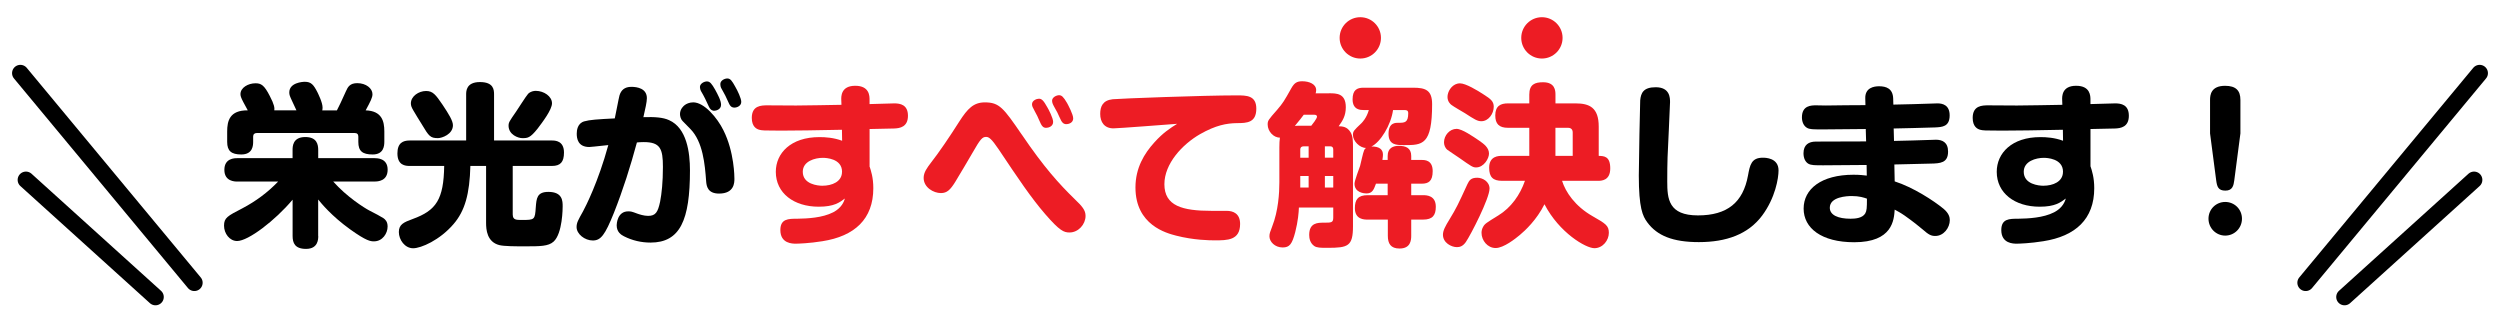
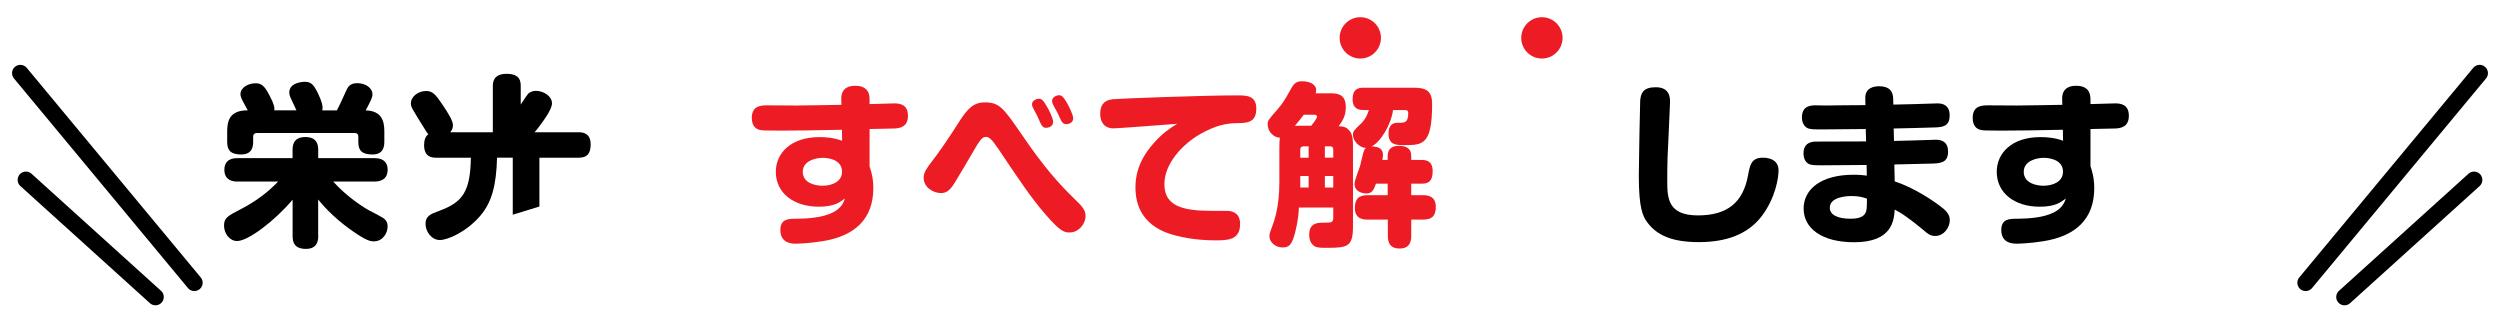
<svg xmlns="http://www.w3.org/2000/svg" id="_レイヤー_1" data-name="レイヤー_1" version="1.1" viewBox="0 0 752.54 97.49">
  <defs>
    <style>
      .st0 {
        fill: #ed1c24;
      }

      .st1 {
        fill: none;
        stroke: #000;
        stroke-linecap: round;
        stroke-miterlimit: 10;
        stroke-width: 5px;
      }
    </style>
  </defs>
  <g>
    <path d="M95.8,71.03c0,.89,0,3.89-3.68,3.89-3.36,0-4.04-1.79-4.04-3.89v-10.92c-5.25,6.25-13.34,12.44-16.7,12.44-2.26,0-3.94-2.26-3.94-4.62s1-2.89,5.57-5.25c3.99-2.1,7.61-4.78,10.71-8.03h-12.29c-.68,0-3.89,0-3.89-3.52s3.1-3.52,3.89-3.52h16.64v-2.42c0-1.05,0-3.94,3.83-3.94,3.52,0,3.89,2.26,3.89,3.94v2.42h17.01c.68,0,3.89,0,3.89,3.46s-2.99,3.57-3.89,3.57h-12.5c4.04,4.57,9.35,7.93,10.87,8.72,1.47.73,3.83,2,4.25,2.31.52.37,1.26,1,1.26,2.52,0,2.05-1.52,4.46-4.1,4.46-1,0-2.21-.05-7.19-3.62-5.62-4.04-8.72-7.88-9.61-8.98v10.97ZM89.24,33.23c-.37-.74-.47-.95-1.37-2.94-.63-1.37-.79-1.73-.79-2.47,0-2.94,3.99-3.2,4.67-3.2,1.89,0,2.63.84,3.83,3.2.16.37,1.52,2.99,1.52,4.57,0,.42-.05.63-.1.84h4.41c.42-.74,1.58-3.2,2.73-5.78.58-1.31,1.21-2.42,3.41-2.42,2.63,0,4.57,1.58,4.57,3.31,0,1.05-.58,2.15-2.05,4.88,4.88.16,5.62,3.26,5.62,6.35v3.04c0,1.37-.21,3.89-3.52,3.89-3.05,0-4.31-1-4.31-3.78v-1.63c0-.68-.37-1.05-1.1-1.05h-29.46c-.68,0-1.1.37-1.1,1.05v1.52c0,1.1-.05,3.89-3.57,3.89-2.99,0-4.25-1.05-4.25-3.78v-3.15c0-3.15.73-6.41,6.2-6.35-.21-.37-1.16-2.1-1.31-2.42-.79-1.47-.89-2-.89-2.47,0-1.94,2.31-3.26,4.52-3.26,1.68,0,2.63.53,4.31,3.83,1.36,2.57,1.47,3.62,1.36,4.31h6.67Z" />
-     <path d="M154.35,64.63c0,1.58,1.1,1.58,2.73,1.58,3.89,0,3.94-.05,4.2-3.83.21-2.62.32-4.62,3.78-4.62,4.31,0,4.31,2.78,4.31,4.36,0,.37,0,8.14-2.73,10.61-1.58,1.42-4.04,1.42-8.72,1.42-2.57,0-6.14,0-7.61-.37-3.73-.95-3.99-4.67-3.99-6.67v-17.17h-4.73c-.21,8.4-1.63,13.55-5.09,17.54-4.15,4.83-9.77,7.25-12.13,7.25-2.52,0-4.31-2.57-4.31-4.88s1.47-2.94,4.2-3.94c7.09-2.57,9.29-5.93,9.45-15.96h-10.4c-1.26,0-3.68-.16-3.68-3.78,0-3.15,1.68-3.88,3.68-3.88h17.01v-13.86c0-.95,0-3.73,4.15-3.73s4.25,2.36,4.25,3.73v13.86h17.43c1,0,3.62.1,3.62,3.62,0,2.89-1.1,4.04-3.62,4.04h-11.81v14.7ZM127.04,37.53c-.42-.68-2.31-3.68-2.63-4.31-.52-.89-.73-1.42-.73-2.1,0-2.15,2.36-3.73,4.57-3.73,2.05,0,2.89,1.1,4.94,4.1,1.89,2.83,3.15,4.88,3.15,6.2,0,2.73-3.31,3.89-4.52,3.89-2.31,0-2.73-.63-4.78-4.04ZM153.09,37.8c0-.95.26-1.31,2.26-4.2.58-.84,2.99-4.67,3.62-5.36.74-.73,1.68-.89,2.31-.89,2.47,0,4.88,1.68,4.88,3.73,0,1.94-2.84,5.67-4.36,7.67-2.26,2.83-2.99,2.83-4.62,2.83-1.16,0-4.1-1-4.1-3.78Z" />
-     <path d="M186.48,28.71c.47-1.52,1.47-2.57,3.57-2.57,1.73,0,4.67.47,4.67,3.41,0,1.15-.47,3.15-1.05,5.72,3.41-.11,5.88.05,7.72.89,5.36,2.36,6.3,9.77,6.3,15.12,0,14.96-2.94,21.74-11.87,21.74-2.78,0-5.51-.63-7.98-1.89-.84-.42-2.21-1.26-2.21-3.31,0-.47.21-4.2,3.47-4.2.84,0,1.05.05,2.73.68.58.21,2,.68,3.26.68,2.26,0,2.94-1.1,3.62-4.3.47-2.42.84-5.88.84-10.45,0-5.46-.79-7.46-5.78-7.46-.73,0-1.52.05-2.05.11-1.94,7.19-4.2,14.33-6.93,21.21-2.68,6.67-3.94,8.3-6.35,8.3s-4.88-1.94-4.88-4.04c0-1.31.47-2.1,1.94-4.73.79-1.47,4.57-8.82,7.61-19.95-3.94.42-5.36.58-5.72.58-3.47,0-3.78-2.62-3.78-3.99,0-1,.21-3.15,2.26-3.73,1.63-.47,3.94-.63,9.19-.89.26-1.1,1.16-5.99,1.42-6.93ZM205.48,36.43c-.63-.63-.79-1.58-.79-2.1,0-1.52,1.1-2.47,1.47-2.73.42-.31,1.31-.79,2.52-.79,3.31,0,7.25,4.67,9.08,8.4,3.31,6.56,3.31,14.18,3.31,14.6,0,1.1,0,4.46-4.62,4.46-3.41,0-3.78-2.21-3.89-3.73-.37-4.99-.94-11.87-4.78-15.75l-2.31-2.36ZM211,27.4c-.21-.37-.31-1-.31-1.21,0-1.05,1.31-1.68,2.1-1.68.95,0,1.47.74,2.47,2.47.79,1.47,1.79,3.25,1.79,4.57,0,1.42-1.52,1.79-2.05,1.79-.26,0-1,0-1.58-1.16-.16-.37-1-2.1-1.16-2.47-.16-.37-1-1.89-1.26-2.31ZM217.09,26.51c-.21-.42-.26-.89-.26-1.21,0-1.05,1.26-1.68,2.1-1.68.95,0,1.42.74,2.36,2.42.74,1.26,1.84,3.57,1.84,4.62,0,1.21-1.26,1.73-2.05,1.73-.31,0-1.05,0-1.58-1.1-.21-.42-1-2.15-1.15-2.47-.16-.37-1.05-1.89-1.26-2.31Z" />
+     <path d="M154.35,64.63v-17.17h-4.73c-.21,8.4-1.63,13.55-5.09,17.54-4.15,4.83-9.77,7.25-12.13,7.25-2.52,0-4.31-2.57-4.31-4.88s1.47-2.94,4.2-3.94c7.09-2.57,9.29-5.93,9.45-15.96h-10.4c-1.26,0-3.68-.16-3.68-3.78,0-3.15,1.68-3.88,3.68-3.88h17.01v-13.86c0-.95,0-3.73,4.15-3.73s4.25,2.36,4.25,3.73v13.86h17.43c1,0,3.62.1,3.62,3.62,0,2.89-1.1,4.04-3.62,4.04h-11.81v14.7ZM127.04,37.53c-.42-.68-2.31-3.68-2.63-4.31-.52-.89-.73-1.42-.73-2.1,0-2.15,2.36-3.73,4.57-3.73,2.05,0,2.89,1.1,4.94,4.1,1.89,2.83,3.15,4.88,3.15,6.2,0,2.73-3.31,3.89-4.52,3.89-2.31,0-2.73-.63-4.78-4.04ZM153.09,37.8c0-.95.26-1.31,2.26-4.2.58-.84,2.99-4.67,3.62-5.36.74-.73,1.68-.89,2.31-.89,2.47,0,4.88,1.68,4.88,3.73,0,1.94-2.84,5.67-4.36,7.67-2.26,2.83-2.99,2.83-4.62,2.83-1.16,0-4.1-1-4.1-3.78Z" />
    <path class="st0" d="M261.72,49.98c.47,1.42,1.16,3.47,1.16,6.67,0,9.29-5.62,14.44-15.33,15.96-3.89.63-7.25.74-7.98.74-1,0-4.67,0-4.67-4.1,0-3.41,2.42-3.41,5.09-3.41,3.05-.05,7.56-.26,10.82-1.94,2.62-1.37,3.26-3.31,3.52-4.15-1.63,1.21-3.26,2.47-7.88,2.47-7.51,0-12.92-4.1-12.92-10.5,0-5.62,4.52-10.45,13.13-10.45,1.84,0,4.31.16,6.83,1.1l-.05-3.31c-9.29.16-12.6.26-18.32.26-5.3,0-5.78-.05-6.56-.26-.79-.21-2.26-.89-2.26-3.57,0-3.73,2.83-3.78,4.73-3.78,1.37,0,7.35.05,8.61.05,5.67-.05,7.98-.11,13.65-.21l-.05-1.42c-.05-1.1-.1-4.31,4.2-4.31s4.31,3.1,4.31,4.2v1.31c1.16,0,6.35-.21,7.46-.21,1.73,0,4.1.37,4.1,3.73s-2.42,3.78-4.2,3.83c-1.05.05-1.68.05-7.35.16v11.13ZM253.47,51.71c0-4.04-4.94-4.2-5.78-4.2-2.36,0-6.04,1-6.04,4.2,0,3.78,4.57,4.2,5.88,4.2,2.94,0,5.93-1.21,5.93-4.2Z" />
    <path class="st0" d="M307.55,40.47c6.72,9.92,11.24,14.86,15.91,19.43,2.31,2.21,3.31,3.36,3.31,5.09,0,2.52-2.15,4.99-4.83,4.99-1.68,0-2.94-.47-7.3-5.51-4.31-4.99-8.03-10.55-14.07-19.58-2.1-3.1-2.89-3.68-3.73-3.68-1.15,0-1.73.63-4.1,4.78-.58,1-3.99,6.83-5.2,8.77-1.47,2.36-2.47,3.36-4.31,3.36-2.21,0-5.2-1.68-5.2-4.57,0-1.68,1.05-3.04,2.15-4.51,2.47-3.15,5.72-7.93,8.61-12.5,2.47-3.83,4.25-5.72,7.67-5.72,4.36,0,5.62,1.68,11.08,9.66ZM310.86,32.28c-.1-.21-.21-.52-.21-.89,0-1.16,1.42-1.68,2.1-1.68.84,0,1.42.63,2.47,2.52.42.68,1.79,3.31,1.79,4.46,0,1.42-1.47,1.79-2.1,1.79-.84,0-1.21-.47-1.58-1.16-.21-.37-.94-2.1-1.1-2.42-.21-.42-1.16-2.15-1.37-2.63ZM316.9,31.29c-.1-.26-.21-.63-.21-.95,0-1.1,1.37-1.68,2.1-1.68.79,0,1.31.47,2.42,2.36.31.58,1.84,3.41,1.84,4.62s-1.15,1.73-2.1,1.73c-.26,0-.94,0-1.52-1.05-.21-.37-1-2.15-1.16-2.47-.21-.42-1.26-2.21-1.37-2.57Z" />
    <path class="st0" d="M335.17,38.64c-2.73,0-3.99-1.89-3.99-4.36,0-2.26.79-4.09,3.78-4.41,2.21-.21,27.15-1.16,37.33-1.16,2.89,0,5.88,0,5.88,3.99,0,4.25-2.84,4.36-5.83,4.36-3.15.05-6.35.63-11.08,3.31-5.41,3.1-10.76,8.93-10.76,15.07,0,6.56,5.41,8.03,14.23,8.03h4.52c1.94,0,4.04.79,4.04,3.94,0,4.94-3.83,4.94-7.61,4.94-1.52,0-6.35-.05-11.66-1.42-2.84-.74-12.23-3.15-12.23-14.49,0-5.93,2.68-10.24,5.67-13.55,2.68-2.99,4.88-4.36,6.88-5.62-2.78.21-17.8,1.37-19.16,1.37Z" />
    <path class="st0" d="M400.07,28.08c2.26,0,5.04,0,5.04,4.2,0,2.63-1,4.1-2.15,5.72,1.16.05,2.52.1,3.57,1.79.74,1.21.74,2.89.74,4.57v23.73c0,6.04-1.47,6.51-7.67,6.51-2.1,0-3.25,0-4.04-.58-1.21-.89-1.47-2.26-1.47-3.31,0-3.68,2.57-3.68,4.41-3.68,2.26,0,2.83,0,2.83-1.52v-3.04h-10.34c-.05,1.47-.26,4.09-1.1,7.4-.94,3.57-1.68,4.62-3.78,4.62-2.36,0-3.99-1.73-3.99-3.36,0-.84.21-1.31.84-2.99,1.84-4.67,2.15-10.08,2.15-13.23v-10.55c0-1.26.05-1.94.16-2.94-1.89.05-3.68-1.89-3.68-3.94,0-1.16.16-1.37,2.84-4.41,1.79-2.1,2.1-2.62,4.31-6.56.84-1.47,1.58-2.05,3.25-2.05,2.1,0,4.2.84,4.2,2.68,0,.42-.1.74-.16.95h4.04ZM392.45,34.54c-.63.84-1.26,1.68-2.68,3.36.74-.05.84-.05,1.84-.05h3.1c.31-.37,1.73-2.15,1.73-2.73,0-.26-.16-.58-.79-.58h-3.2ZM393.92,47.46v-3.41h-1.52c-.68,0-1,.37-1,.95v2.47h2.52ZM393.92,52.97h-2.52v3.47h2.52v-3.47ZM398.81,47.46h2.52v-2.47c0-.63-.31-.95-.94-.95h-1.58v3.41ZM401.33,52.97h-2.52v3.47h2.52v-3.47ZM410.41,33.12c-.79,0-3.26,0-3.26-3.2,0-2.83,1.31-3.52,3.26-3.52h14.96c3.73,0,5.72.73,5.72,4.94,0,12.34-2.89,12.34-8.45,12.34-2.26,0-4.67,0-4.67-3.41s2.15-3.31,2.99-3.31c1.84,0,2.94,0,2.94-2.89,0-.94-.63-.94-1.21-.94h-3.36c-.63,4.51-3.78,9.66-6.51,10.97,2.36-.05,3.47.89,3.47,2.42,0,.37,0,.47-.16,1.63h1.58v-1.21c0-2.42,1.68-3.04,3.36-3.04,2,0,3.73.58,3.73,3.04v1.21h3.15c.89,0,3.31,0,3.31,3.36,0,2.99-1.21,3.78-3.31,3.78h-3.15v3.46h3.57c1.1,0,3.83.11,3.83,3.47,0,2.57-.95,3.88-3.83,3.88h-3.57v4.88c0,1.37-.21,3.83-3.52,3.83-2.68,0-3.52-1.52-3.52-3.83v-4.88h-6.09c-1,0-3.83,0-3.83-3.46,0-2.57.95-3.89,3.83-3.89h6.04v-3.46h-3.52c-.68,1.84-1.1,2.94-2.89,2.94-.63,0-3.57-.21-3.57-2.94,0-.89,1.42-4.57,1.68-5.36.21-.74.89-4.04,1.21-4.67.16-.42.37-.58.58-.73-1.94,0-3.94-2.1-3.94-3.89,0-1.16.26-1.37,2.57-3.57.21-.21,1.52-1.52,2.21-3.94h-1.63Z" />
-     <path class="st0" d="M448.37,56.8c0,2.89-5.62,13.86-7.14,16.07-.89,1.26-1.79,1.52-2.68,1.52-1.68,0-4.2-1.31-4.2-3.73,0-1.26.68-2.52,2-4.67,2.05-3.36,2.62-4.57,5.36-10.55.58-1.21,1.1-1.94,2.99-1.94,1.52,0,3.68,1.1,3.68,3.31ZM444.33,50.4c-1,0-1.42-.31-5.09-2.89-.58-.42-3.1-2.05-3.57-2.42-.74-.63-1-1.52-1-2.26,0-2.05,1.68-4.04,3.78-4.04,1.68,0,5.04,2.36,6.77,3.52,1.42,1,2.99,2.1,2.99,3.94,0,1.42-1.52,4.15-3.89,4.15ZM439.5,25.09c1.68,0,5.2,2.1,7.04,3.31,2.26,1.42,3.1,2.15,3.1,3.73,0,2.1-1.58,4.36-3.73,4.36-1.21,0-2.1-.58-4.94-2.42-.63-.37-3.52-2.05-4.04-2.47-.37-.26-1.21-1.05-1.21-2.42,0-1.58,1.16-3.52,2.94-3.99.26-.05.58-.11.84-.11ZM470.21,54.44c1.05,3.36,3.89,7.61,9.14,10.61,3.94,2.26,4.94,2.83,4.94,5.04s-1.79,4.62-4.36,4.62-10.55-4.62-15.02-13.23c-2.36,4.73-5.83,7.93-7.4,9.24-1.31,1.1-4.88,3.94-7.3,3.94s-4.25-2.26-4.25-4.57c0-.63.16-1.26.47-1.79.52-.95.89-1.16,4.62-3.47,3.78-2.31,6.51-6.14,7.98-10.4h-6.88c-2.73,0-3.89-1.1-3.89-3.94,0-3.57,2.89-3.57,3.89-3.57h8.19v-8.45h-6.41c-2.68,0-3.83-1.16-3.83-3.73,0-2.89,1.63-3.62,3.83-3.62h6.41v-2.63c0-3.1,1.68-3.73,4.15-3.73,3.57,0,3.73,2.47,3.73,3.73v2.63h6.04c4.2,0,6.98,1.26,6.98,6.98v8.82c1.63.05,3.47.1,3.47,3.78s-2.68,3.73-3.68,3.73h-10.82ZM473.41,46.93v-7.04c0-.89-.47-1.42-1.42-1.42h-3.78v8.45h5.2Z" />
    <path d="M502.71,30.71c0,.53-.32,7.46-.37,8.51-.37,7.19-.47,9.35-.47,15.38,0,5.25.37,10.24,9.24,10.24s13.6-3.94,15.07-12.02c.58-3.15,1-5.35,4.46-5.35.79,0,4.73.05,4.73,3.83,0,2.31-.95,8.24-4.94,13.6-4.2,5.62-10.76,7.98-19.06,7.98-7.82,0-12.55-1.94-15.49-5.93-1.42-1.89-2.57-4.36-2.57-14.12,0-3.62.37-22.21.42-22.63.21-2.21.95-3.94,4.67-3.94,4.31,0,4.31,3.26,4.31,4.46Z" />
    <path d="M570.13,42.42c1.73-.05,9.56-.21,11.13-.31.21,0,1.1-.05,1.47-.05,1.89,0,3.67.73,3.67,3.57,0,3.41-2.31,3.57-5.3,3.62-1.68.05-9.29.21-10.87.26l.1,5.09c5.57,1.79,11.71,5.78,14.7,8.24,1.63,1.37,1.89,2.57,1.89,3.41,0,2.31-1.84,4.78-4.36,4.78-1.26,0-2-.37-3.78-1.94-.89-.79-3.15-2.57-5.46-4.2-1.37-.95-2.15-1.31-2.99-1.79-.21,3.1-.63,9.82-12.18,9.82-9.87,0-15.23-4.25-15.23-10.13s5.3-10.19,15.02-10.19c1.89,0,3.15.16,3.99.26l-.05-3.2c-2.1,0-11.18.1-13.07.1-2.47,0-3.62,0-4.46-.47-.89-.52-1.47-1.63-1.47-3.15,0-2.57,1.58-3.52,3.73-3.52,4.2,0,10.92-.05,15.12-.05l-.11-3.73c-1.94,0-10.45.11-12.23.11h-1.26c-2.26,0-3.41,0-4.2-.47-1-.58-1.52-1.79-1.52-3.15,0-3.62,2.83-3.62,4.31-3.62.47,0,2.47.05,2.89.05,1.89-.05,10.19-.11,11.92-.11l-.05-2c-.11-3.25,2.62-3.68,4.15-3.68,2.15,0,4.15.68,4.25,3.68l.05,1.84c1.84-.05,10.08-.21,11.76-.32.1,0,1.15-.05,1.52-.05,1.58,0,3.67.52,3.67,3.62,0,3.41-2.26,3.52-4.41,3.62-1.94.11-10.66.26-12.44.32l.1,3.73ZM557.42,59.01c-1.42,0-6.62.21-6.62,3.52,0,2.21,2.47,3.31,6.25,3.31,1.57,0,3.57-.21,4.41-1.58.47-.84.52-1.68.52-4.46-.89-.32-2.26-.79-4.57-.79Z" />
    <path d="M629.25,49.98c.47,1.42,1.15,3.47,1.15,6.67,0,9.29-5.62,14.44-15.33,15.96-3.89.63-7.25.74-7.98.74-1,0-4.67,0-4.67-4.1,0-3.41,2.42-3.41,5.09-3.41,3.04-.05,7.56-.26,10.82-1.94,2.63-1.37,3.26-3.31,3.52-4.15-1.63,1.21-3.26,2.47-7.88,2.47-7.51,0-12.92-4.1-12.92-10.5,0-5.62,4.52-10.45,13.13-10.45,1.84,0,4.31.16,6.83,1.1l-.05-3.31c-9.29.16-12.6.26-18.33.26-5.3,0-5.78-.05-6.56-.26-.79-.21-2.26-.89-2.26-3.57,0-3.73,2.83-3.78,4.73-3.78,1.37,0,7.35.05,8.61.05,5.67-.05,7.98-.11,13.65-.21l-.05-1.42c-.05-1.1-.11-4.31,4.2-4.31s4.31,3.1,4.31,4.2v1.31c1.15,0,6.35-.21,7.46-.21,1.73,0,4.1.37,4.1,3.73s-2.42,3.78-4.2,3.83c-1.05.05-1.68.05-7.35.16v11.13ZM621,51.71c0-4.04-4.94-4.2-5.78-4.2-2.36,0-6.04,1-6.04,4.2,0,3.78,4.57,4.2,5.88,4.2,2.94,0,5.93-1.21,5.93-4.2Z" />
-     <path d="M674.87,65.83c0,2.83-2.26,5.09-5.04,5.09s-5.04-2.26-5.04-5.09,2.26-5.04,5.04-5.04,5.04,2.21,5.04,5.04ZM672.56,54.23c-.21,1.63-.53,3.15-2.68,3.15s-2.52-1.16-2.78-3.15l-1.84-14.07v-10.08c0-1.47.26-4.25,4.52-4.25,3.26,0,4.62,1.42,4.62,4.25v10.08l-1.84,14.07Z" />
  </g>
  <g>
    <line class="st1" x1="6.13" y1="22.02" x2="58.5" y2="85.11" />
    <line class="st1" x1="7.81" y1="54.15" x2="46.8" y2="89.4" />
  </g>
  <g>
    <line class="st1" x1="746.41" y1="22.02" x2="694.04" y2="85.11" />
    <line class="st1" x1="744.73" y1="54.15" x2="705.74" y2="89.4" />
  </g>
  <circle class="st0" cx="464.14" cy="11.4" r="6.22" />
  <circle class="st0" cx="409.47" cy="11.4" r="6.22" />
</svg>